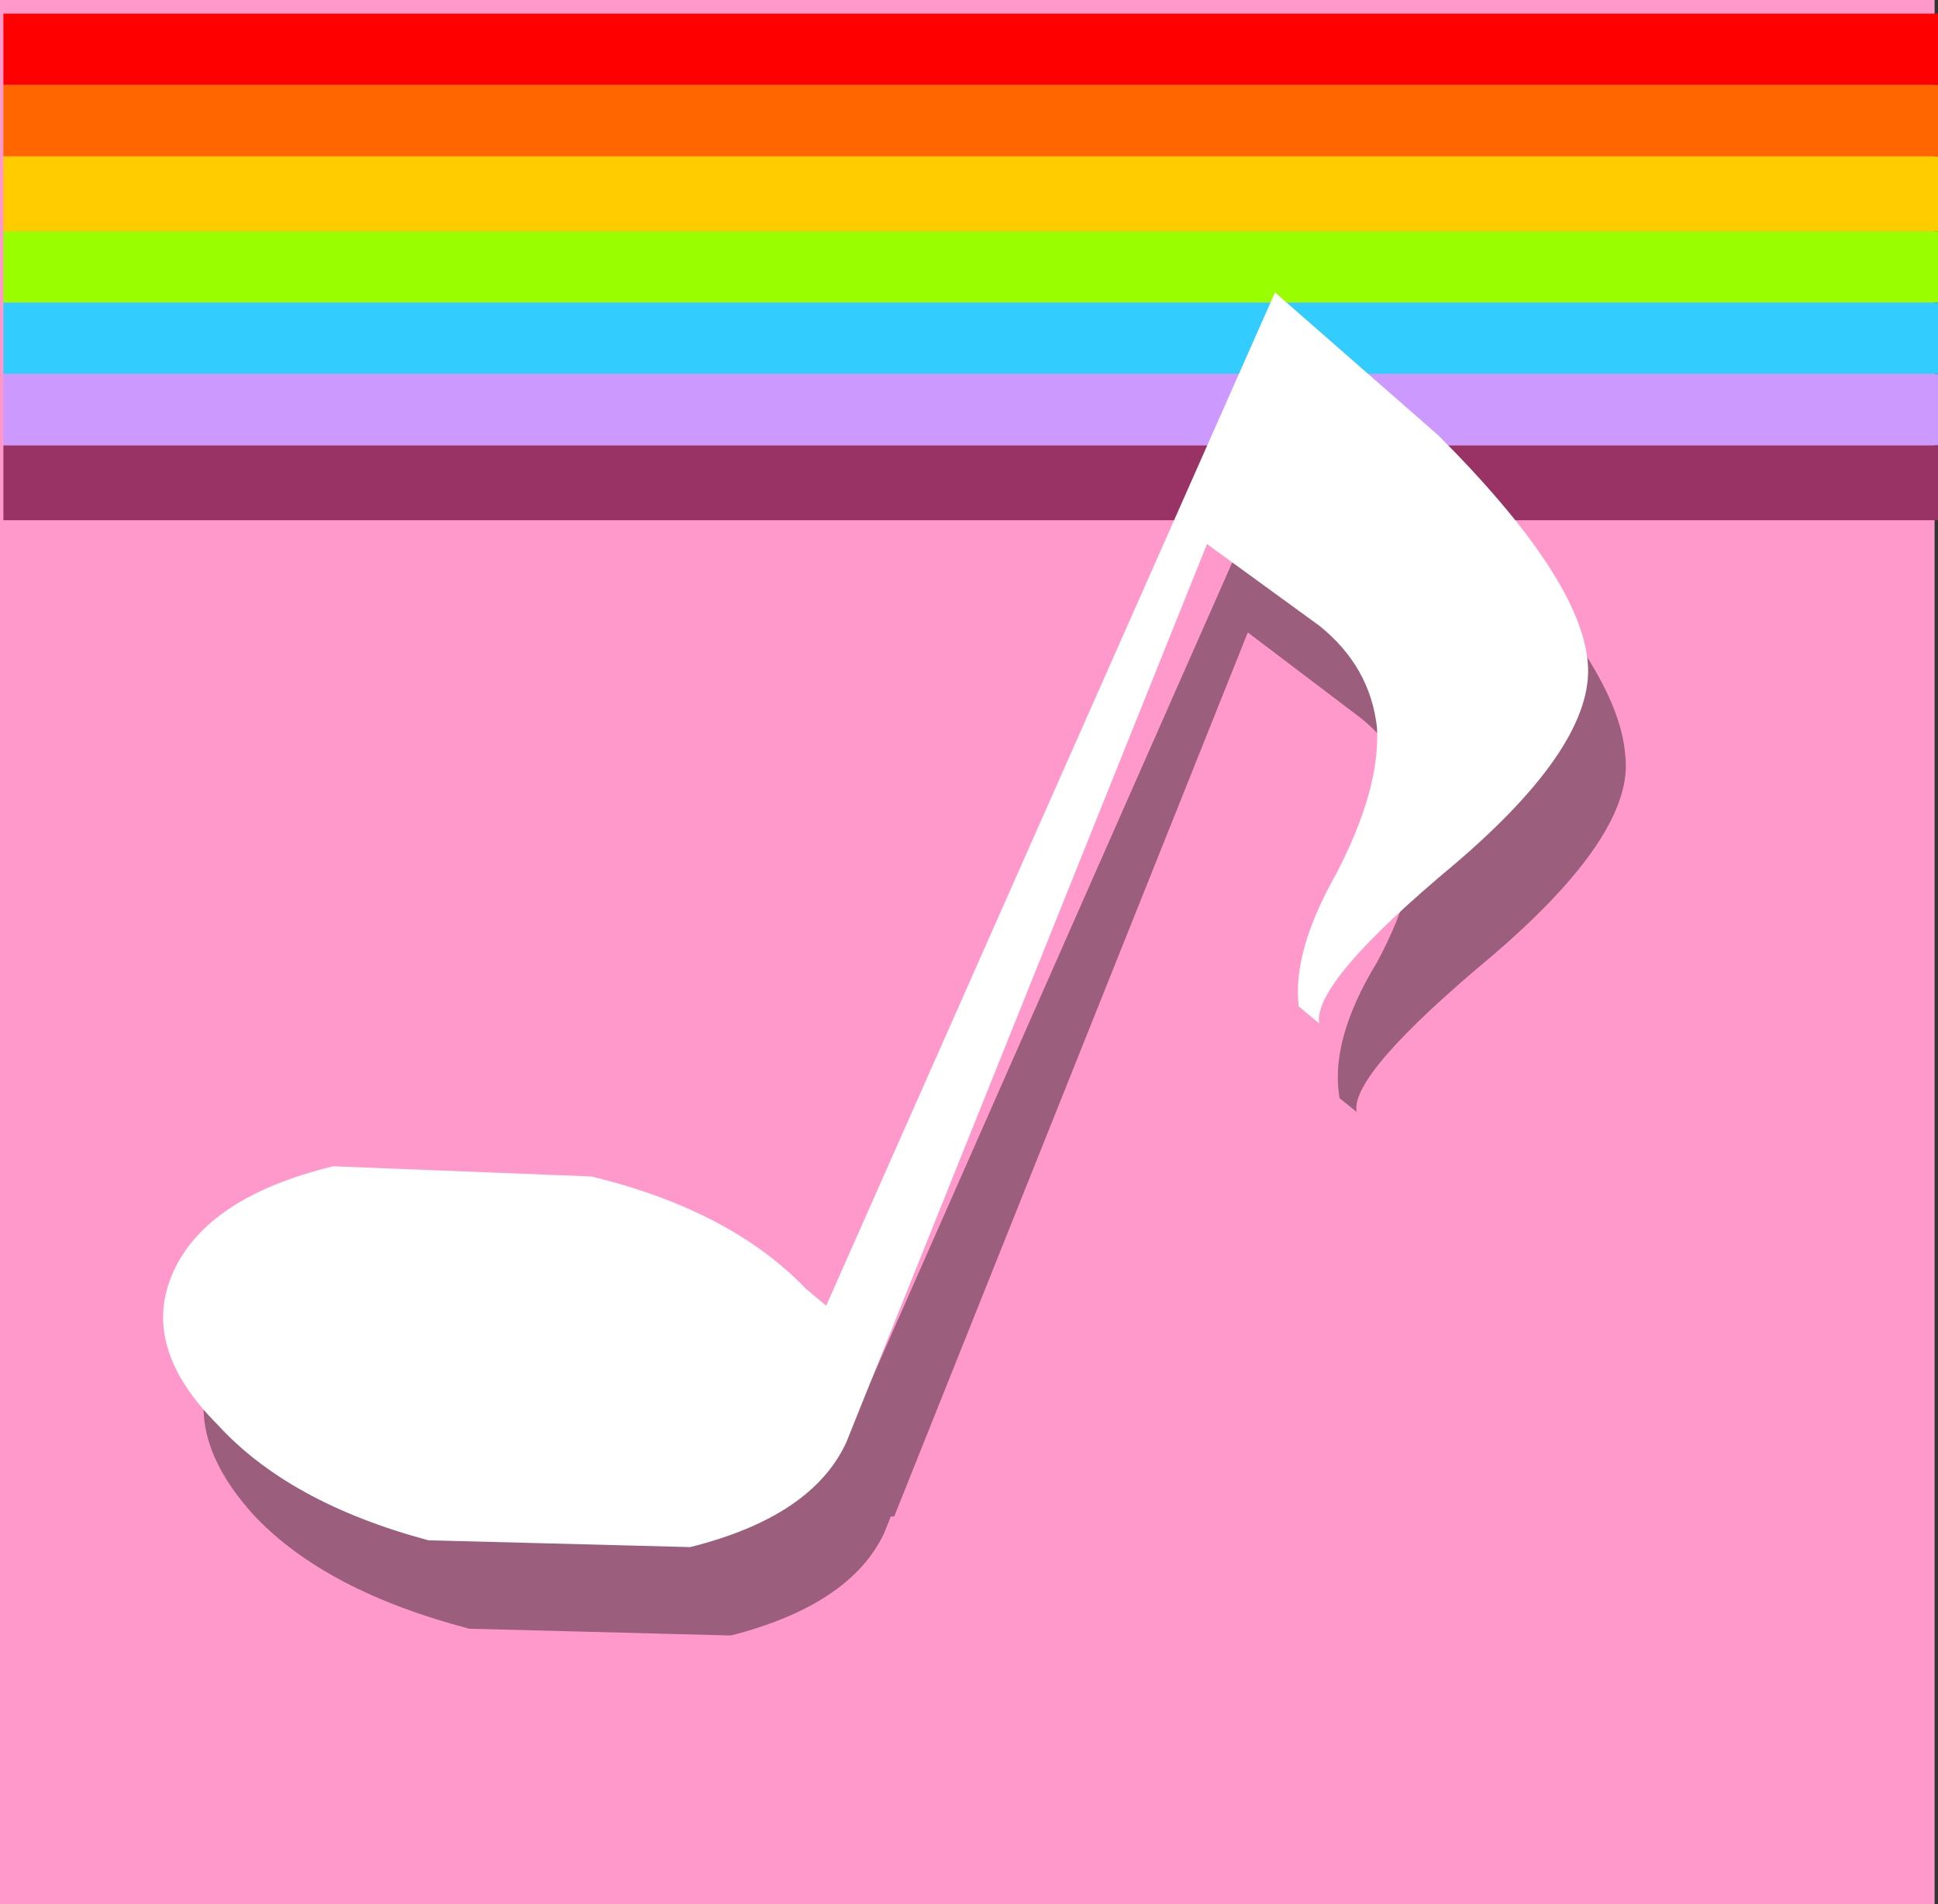
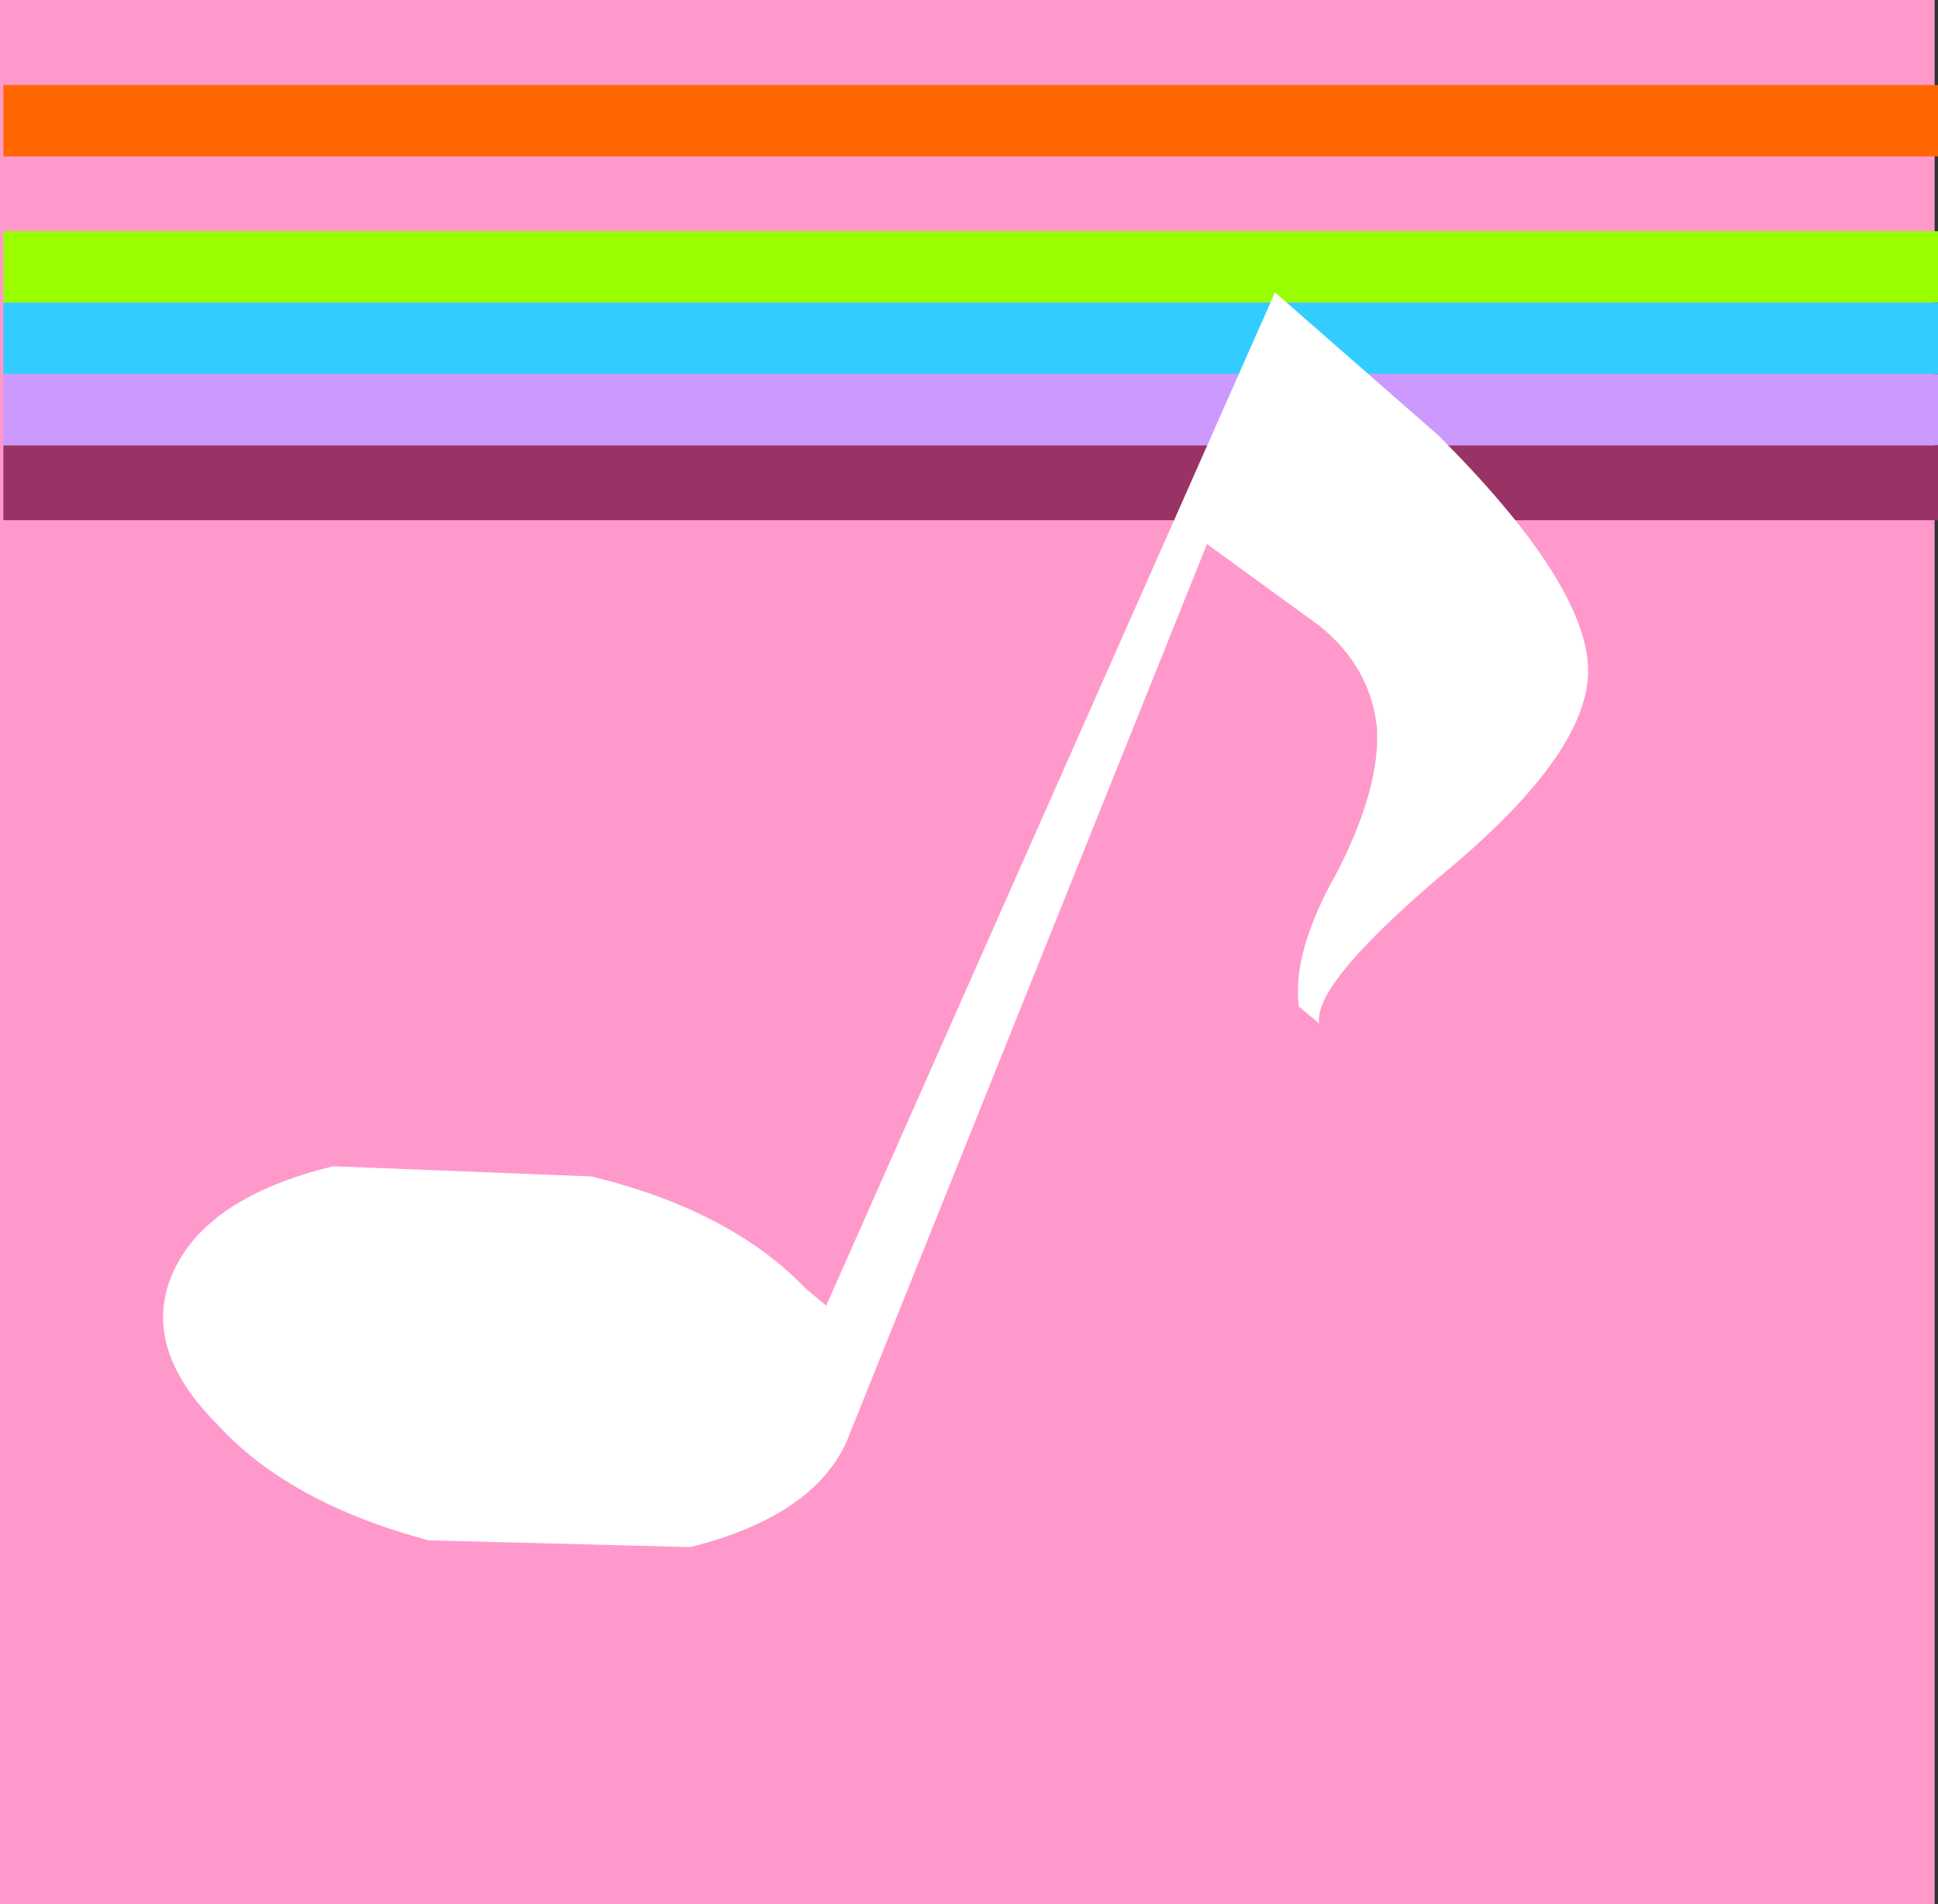
<svg xmlns="http://www.w3.org/2000/svg" height="28.0px" width="28.5px">
  <rect width="100%" height="100%" fill="#333333" stroke="none" />
  <g transform="matrix(1, 0, 0, 1, 0.0, 0.0)">
    <path d="M28.45 0.0 L28.45 28.0 0.0 28.0 0.0 0.0 28.45 0.0" fill="#ff99cc" fill-rule="evenodd" stroke="none" />
-     <path d="M0.05 1.25 L0.05 0.2 28.5 0.2 28.5 1.25 0.05 1.25" fill="#ff0000" fill-rule="evenodd" stroke="none" />
    <path d="M28.5 3.4 L28.5 4.45 0.05 4.45 0.05 3.4 28.5 3.4" fill="#99ff00" fill-rule="evenodd" stroke="none" />
    <path d="M28.5 4.45 L28.5 5.5 0.05 5.5 0.05 4.45 28.5 4.45" fill="#33ccff" fill-rule="evenodd" stroke="none" />
    <path d="M28.5 5.5 L28.5 6.55 0.05 6.55 0.05 5.5 28.5 5.5" fill="#cc99ff" fill-rule="evenodd" stroke="none" />
    <path d="M28.5 1.25 L28.5 2.3 0.05 2.3 0.05 1.25 28.5 1.25" fill="#ff6600" fill-rule="evenodd" stroke="none" />
-     <path d="M28.5 2.3 L28.5 3.4 0.05 3.4 0.05 2.3 28.5 2.3" fill="#ffcc00" fill-rule="evenodd" stroke="none" />
    <path d="M28.5 6.55 L28.5 7.65 0.05 7.65 0.05 6.55 28.5 6.55" fill="#993366" fill-rule="evenodd" stroke="none" />
-     <path d="M21.95 14.05 Q19.85 15.8 19.95 16.35 L19.7 16.15 Q19.55 15.3 20.25 14.15 20.9 12.95 20.8 12.0 20.7 11.1 20.0 10.55 L18.35 9.3 13.15 22.3 13.1 22.3 13.0 22.55 Q12.5 23.6 10.75 24.05 L6.9 23.95 Q4.8 23.4 3.75 22.3 2.65 21.1 3.15 20.0 3.65 18.9 5.5 18.5 L9.3 18.6 Q11.35 19.1 12.45 20.3 L12.7 20.55 19.3 5.6 21.7 7.7 Q23.8 9.8 23.9 11.1 24.05 12.25 21.95 14.05" fill="#000000" fill-opacity="0.388" fill-rule="evenodd" stroke="none" />
    <path d="M23.35 9.75 Q23.45 10.95 21.4 12.7 19.3 14.45 19.4 15.05 L19.1 14.8 Q19.0 14.0 19.65 12.85 20.3 11.6 20.25 10.7 20.15 9.8 19.4 9.2 L17.75 8.0 12.55 20.95 12.45 21.2 Q11.95 22.3 10.15 22.75 L6.3 22.65 Q4.25 22.1 3.2 20.95 2.05 19.8 2.55 18.7 3.05 17.6 4.9 17.15 L8.7 17.3 Q10.75 17.8 11.85 18.95 L12.15 19.2 18.75 4.3 21.15 6.4 Q23.25 8.5 23.35 9.75" fill="#ffffff" fill-rule="evenodd" stroke="none" />
  </g>
</svg>